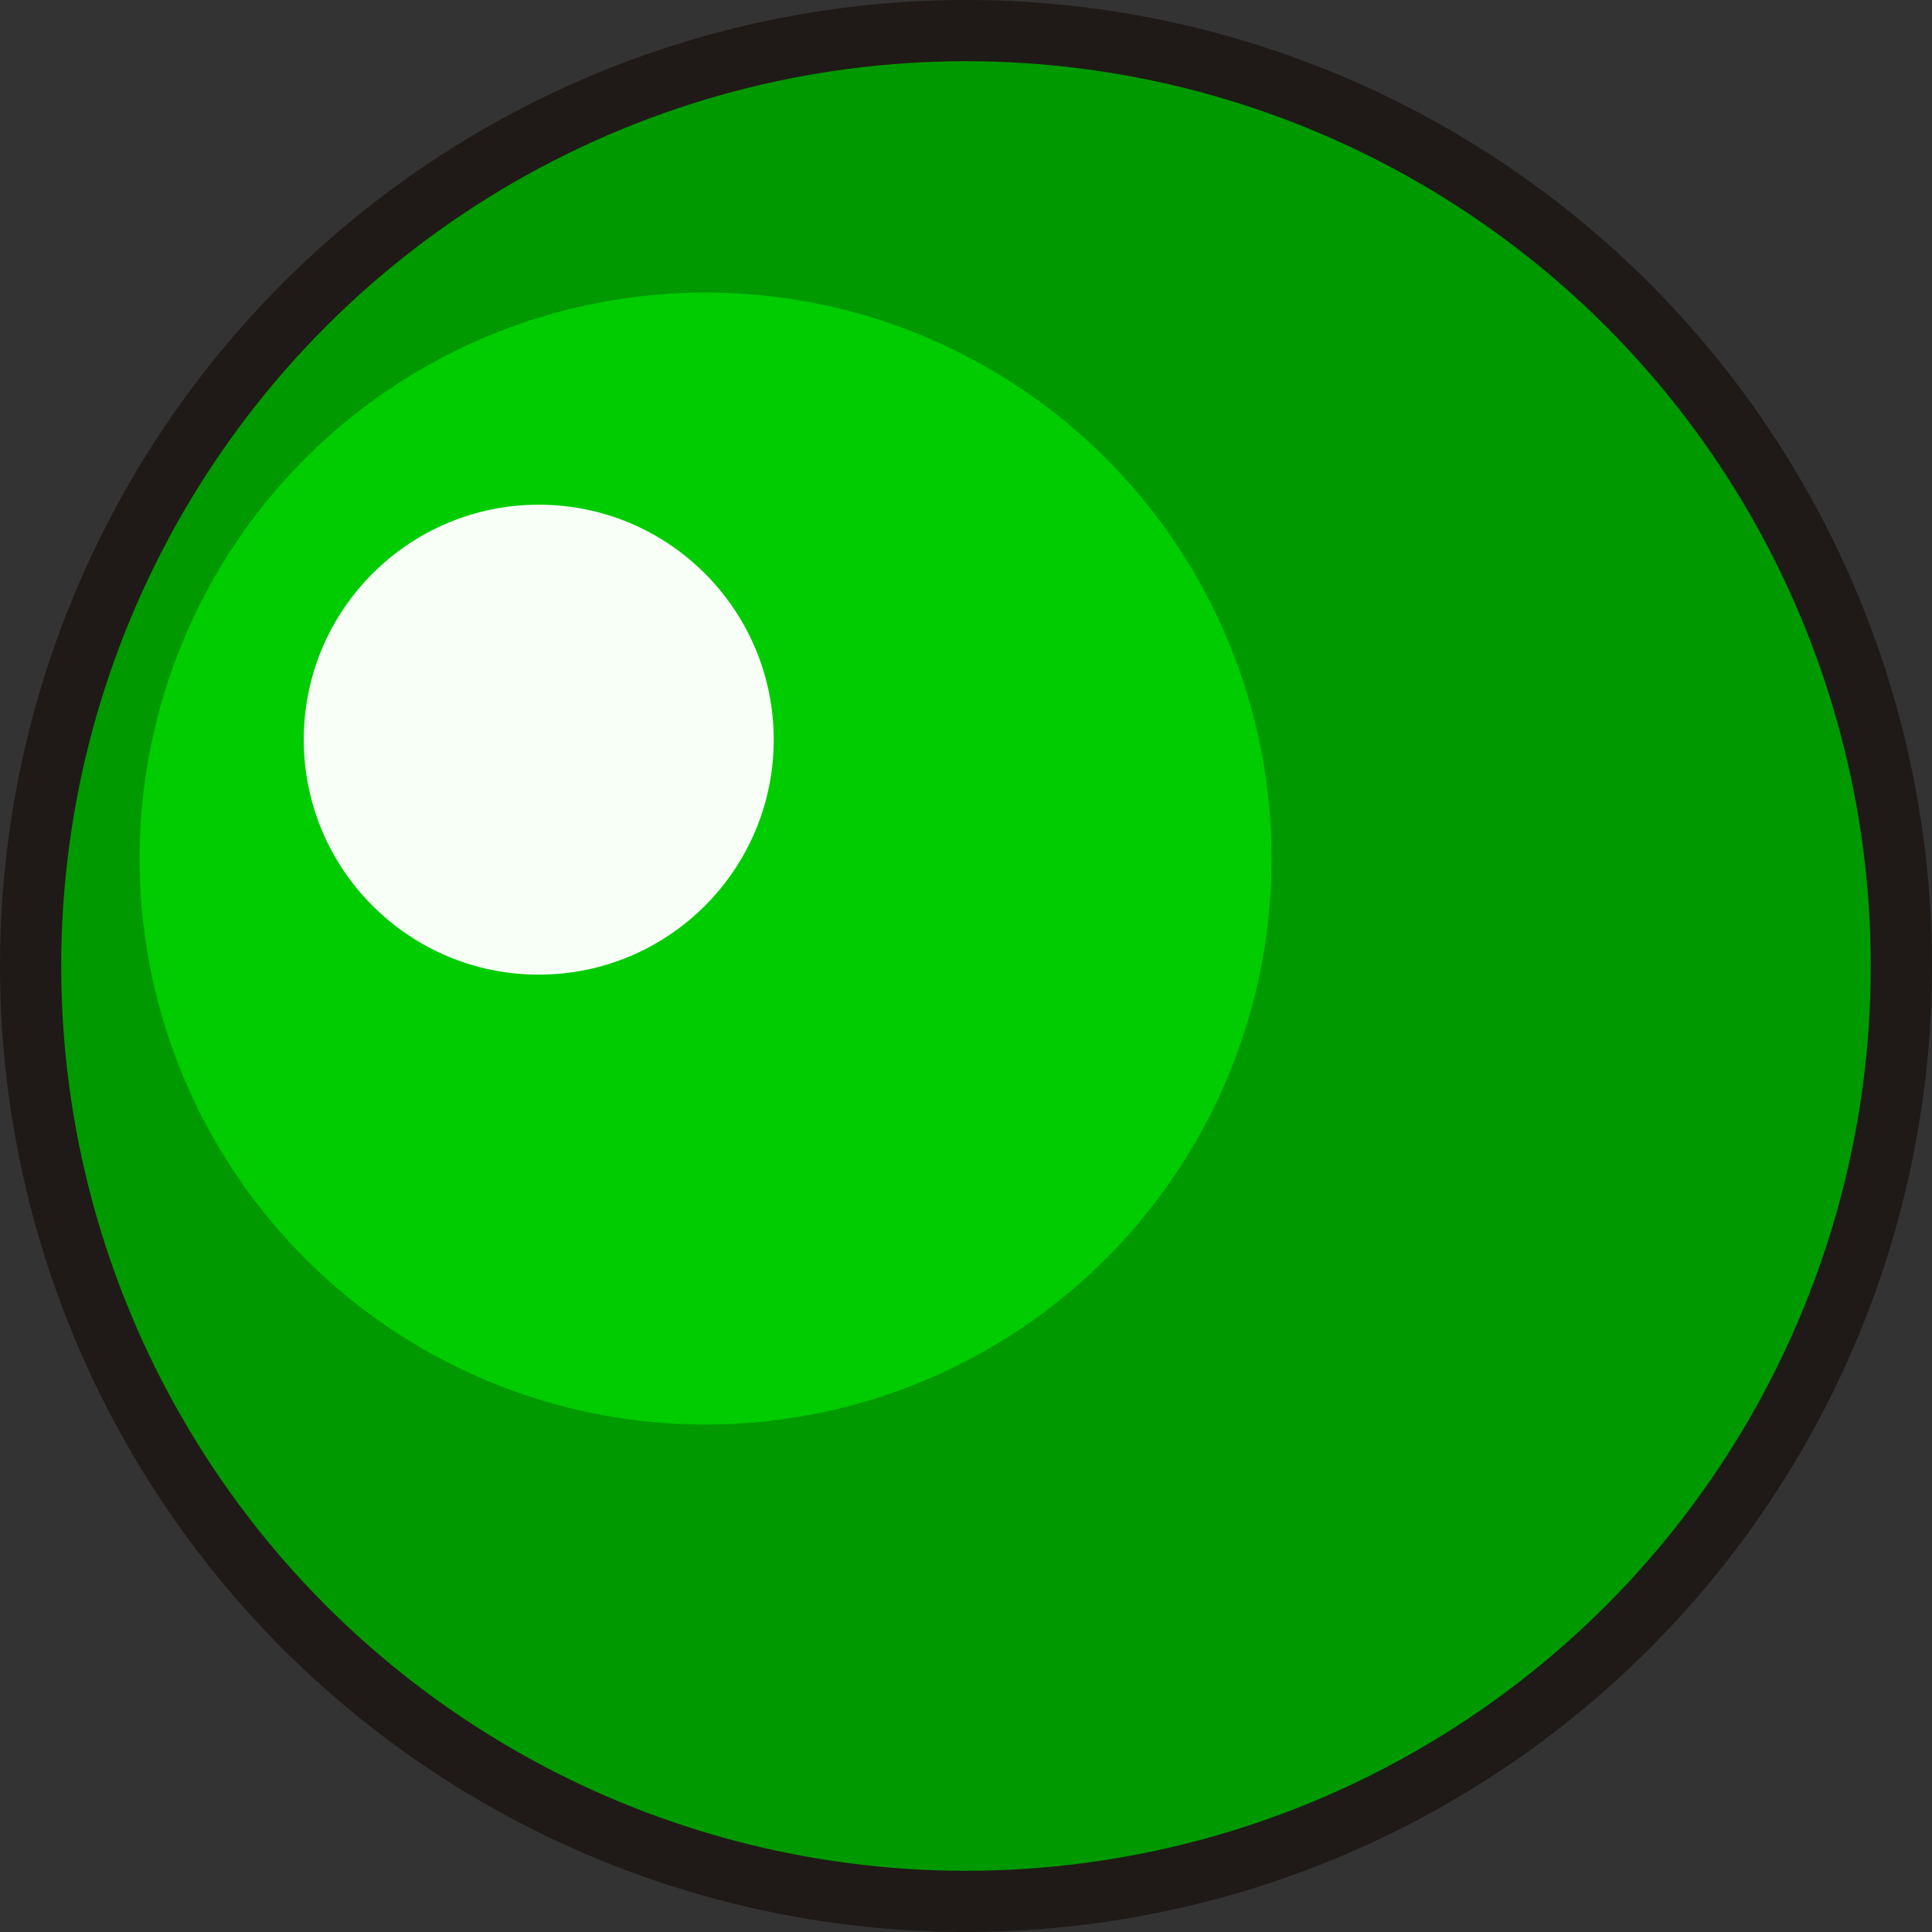
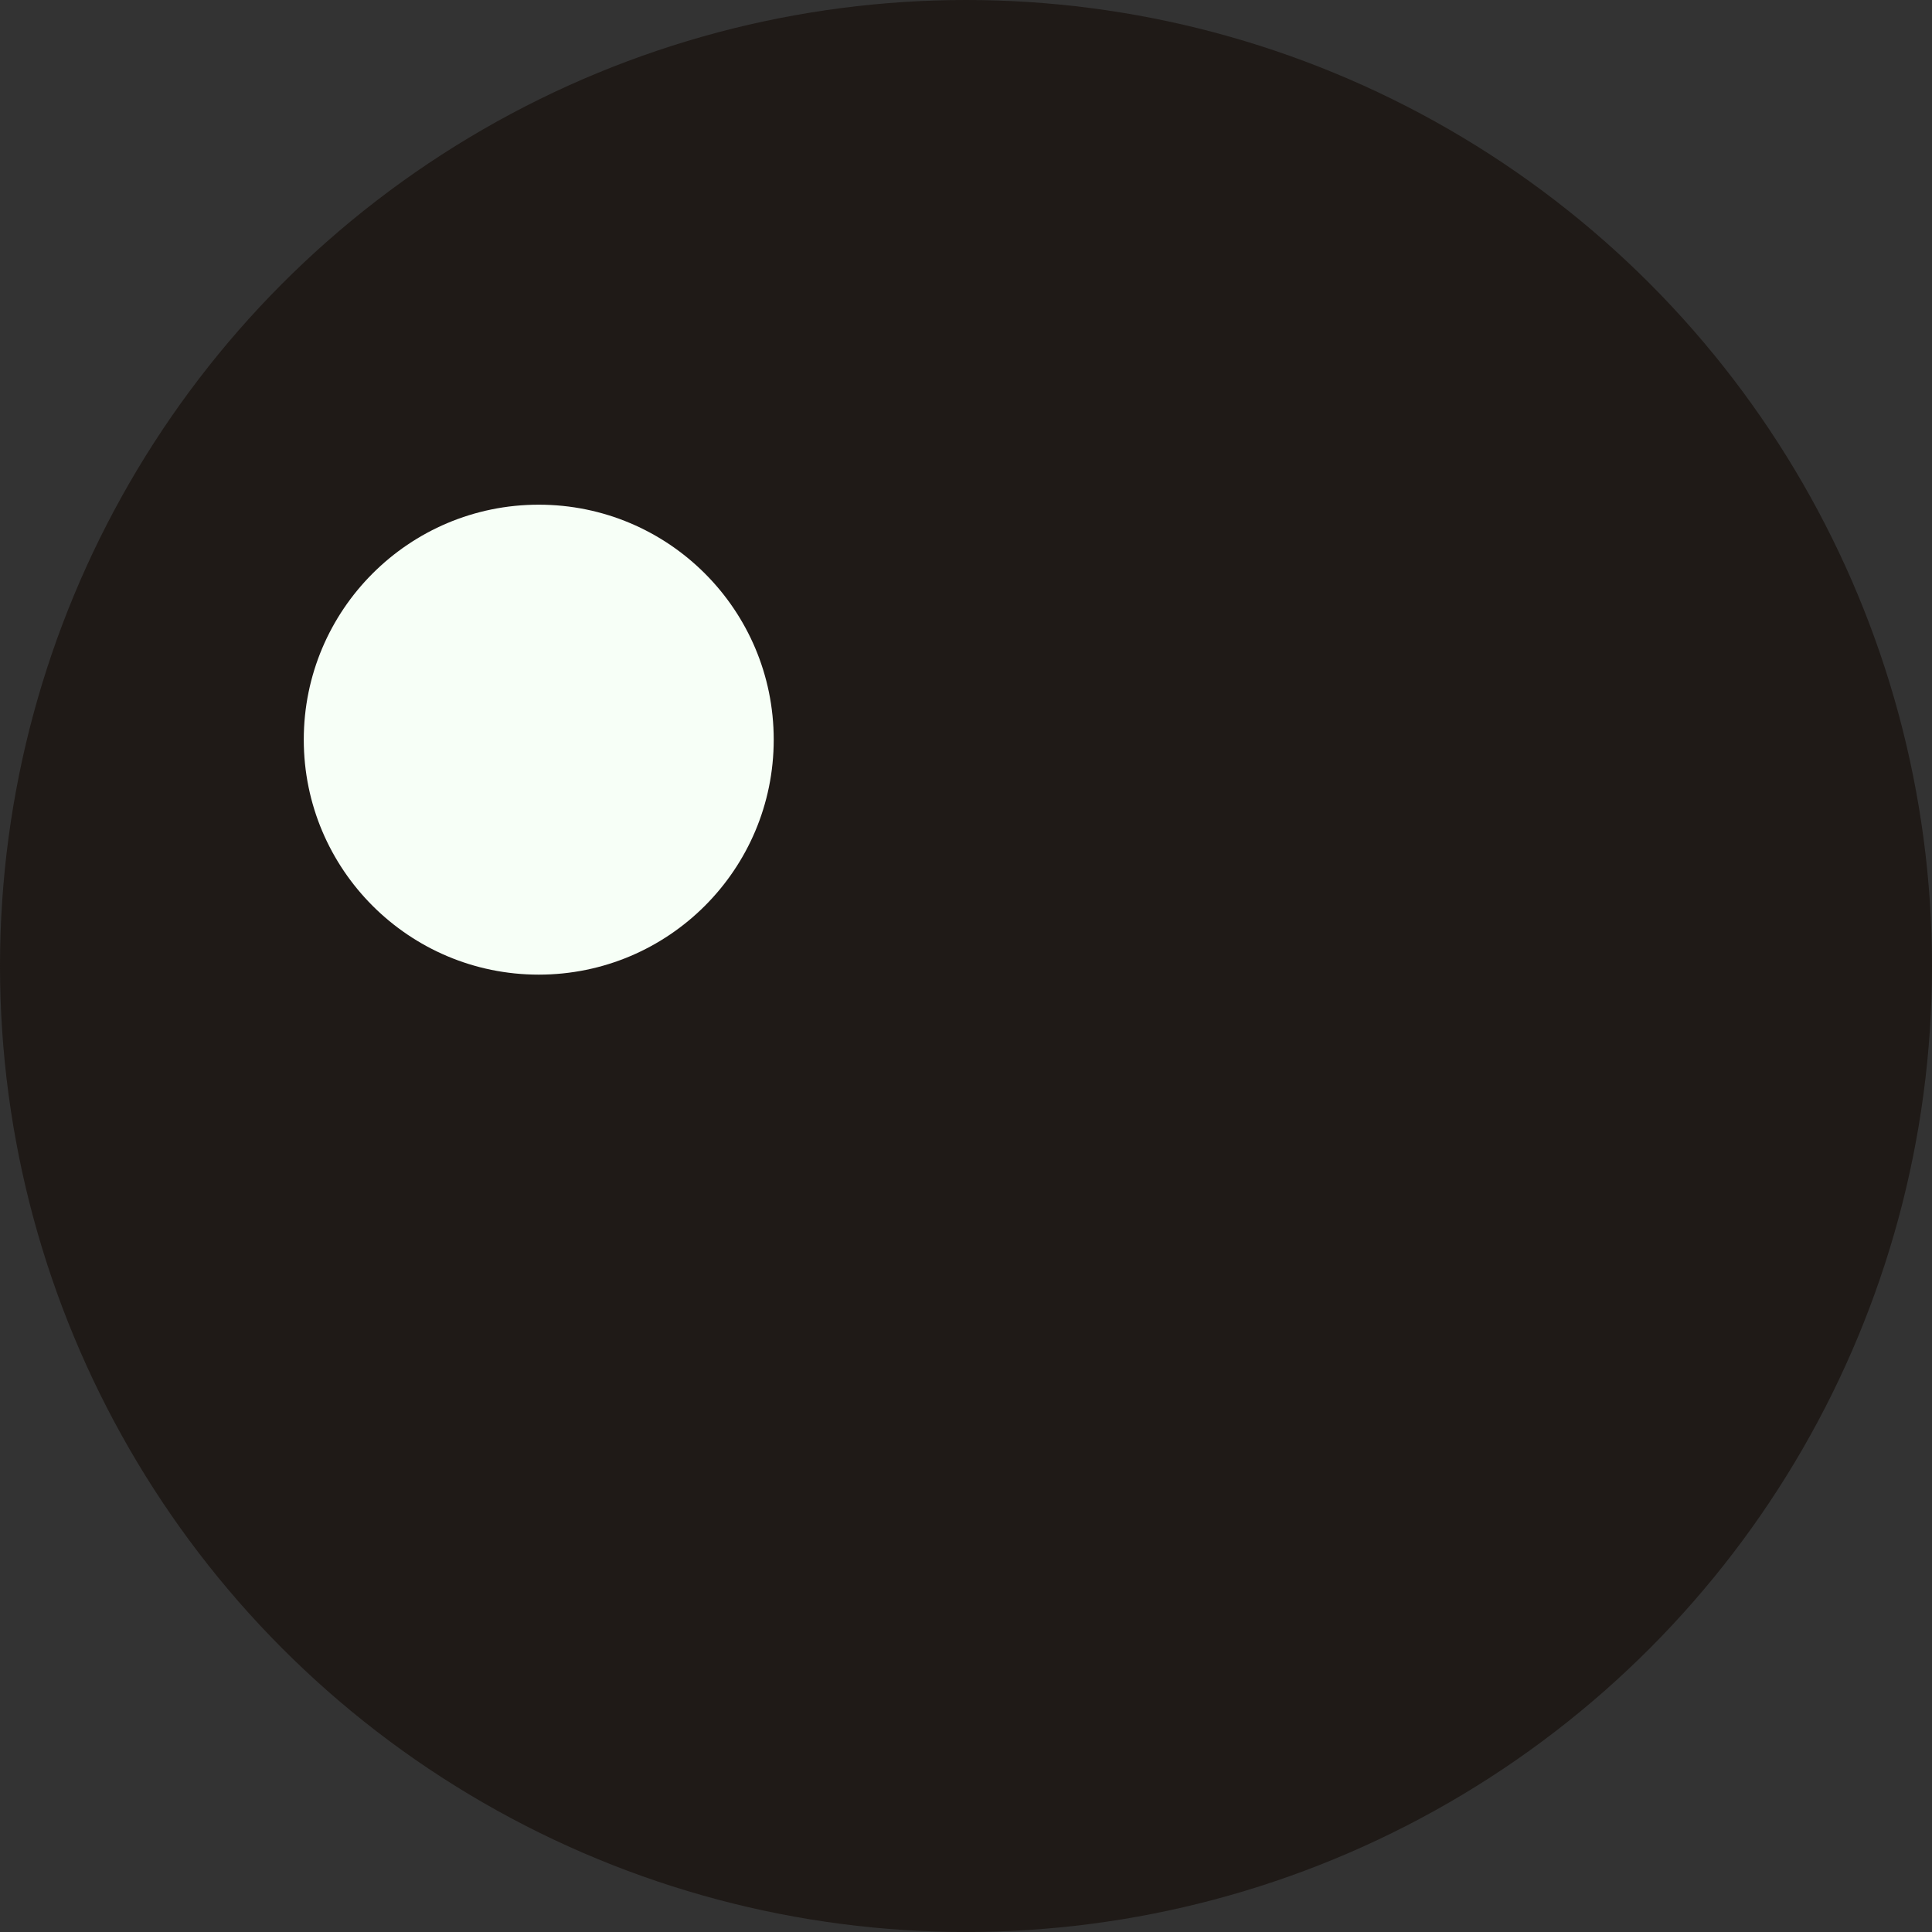
<svg xmlns="http://www.w3.org/2000/svg" xmlns:ns1="http://www.inkscape.org/namespaces/inkscape" xmlns:ns2="http://sodipodi.sourceforge.net/DTD/sodipodi-0.dtd" xml:space="preserve" width="20.136mm" height="20.136mm" style="shape-rendering:geometricPrecision; text-rendering:geometricPrecision; image-rendering:optimizeQuality; fill-rule:evenodd; clip-rule:evenodd" viewBox="0 0 20.136 20.136" id="svg5505" version="1.1" ns1:version="0.48.3.1 r9886" ns2:docname="圆形5.svg">
  <rect x="0" y="0" width="20.136" height="20.136" fill="#333333" stroke="none" />
  <ns2:namedview pagecolor="#ffffff" bordercolor="#666666" borderopacity="1" objecttolerance="10" gridtolerance="10" guidetolerance="10" ns1:pageopacity="0" ns1:pageshadow="2" ns1:window-width="640" ns1:window-height="480" id="namedview5523" showgrid="false" ns1:zoom="1.6538978" ns1:cx="77.596309" ns1:cy="27.971856" ns1:window-x="0" ns1:window-y="0" ns1:window-maximized="0" ns1:current-layer="svg5505" />
  <defs id="defs5507">
    <style type="text/css" id="style5509">
   
    .fil0 {fill:#1F1A17}
    .fil2 {fill:#94D687}
    .fil1 {fill:#5AC75A}
    .fil3 {fill:#D2F7D2}
    .fil4 {fill:#F7FFF7}
   
  </style>
  </defs>
  <g id="g5544">
    <g ns1:label="#g5541" id="dark">
      <circle style="fill:#1f1a17" ns2:ry="10.0678" ns2:rx="10.0678" ns2:cy="10.0678" ns2:cx="10.0678" id="circle5513" r="10.068" cy="10.068" cx="10.068" class="fil0" />
    </g>
    <g ns1:label="#g5532" id="shape">
-       <circle style="fill: rgb(0, 153, 0);" ns2:ry="9.4296999" ns2:rx="9.4296999" ns2:cy="10.0678" ns2:cx="10.0678" id="circle5515" r="9.43" cy="10.068" cx="10.068" class="fil1" />
-     </g>
+       </g>
    <g ns1:label="#g5535" id="light">
-       <circle style="fill: rgb(0, 204, 0);" ns2:ry="5.8993001" ns2:rx="5.8993001" ns2:cy="8.9483995" ns2:cx="7.3544998" id="circle5517" r="5.899" cy="8.948" cx="7.354" class="fil2" />
-     </g>
+       </g>
    <g ns1:label="#g5538" id="hlight">
-       <circle style="fill: rgb(0, 204, 0);" ns2:ry="4.4695301" ns2:rx="4.4695301" ns2:cy="8.5403996" ns2:cx="6.8892498" id="circle5519" r="4.47" cy="8.54" cx="6.889" class="fil3" />
-     </g>
+       </g>
    <circle class="fil4" cx="5.615" cy="7.709" r="2.449" id="circle5521" ns2:cx="5.6152" ns2:cy="7.7091498" ns2:rx="2.4490499" ns2:ry="2.4490499" style="fill:#f7fff7" />
  </g>
</svg>